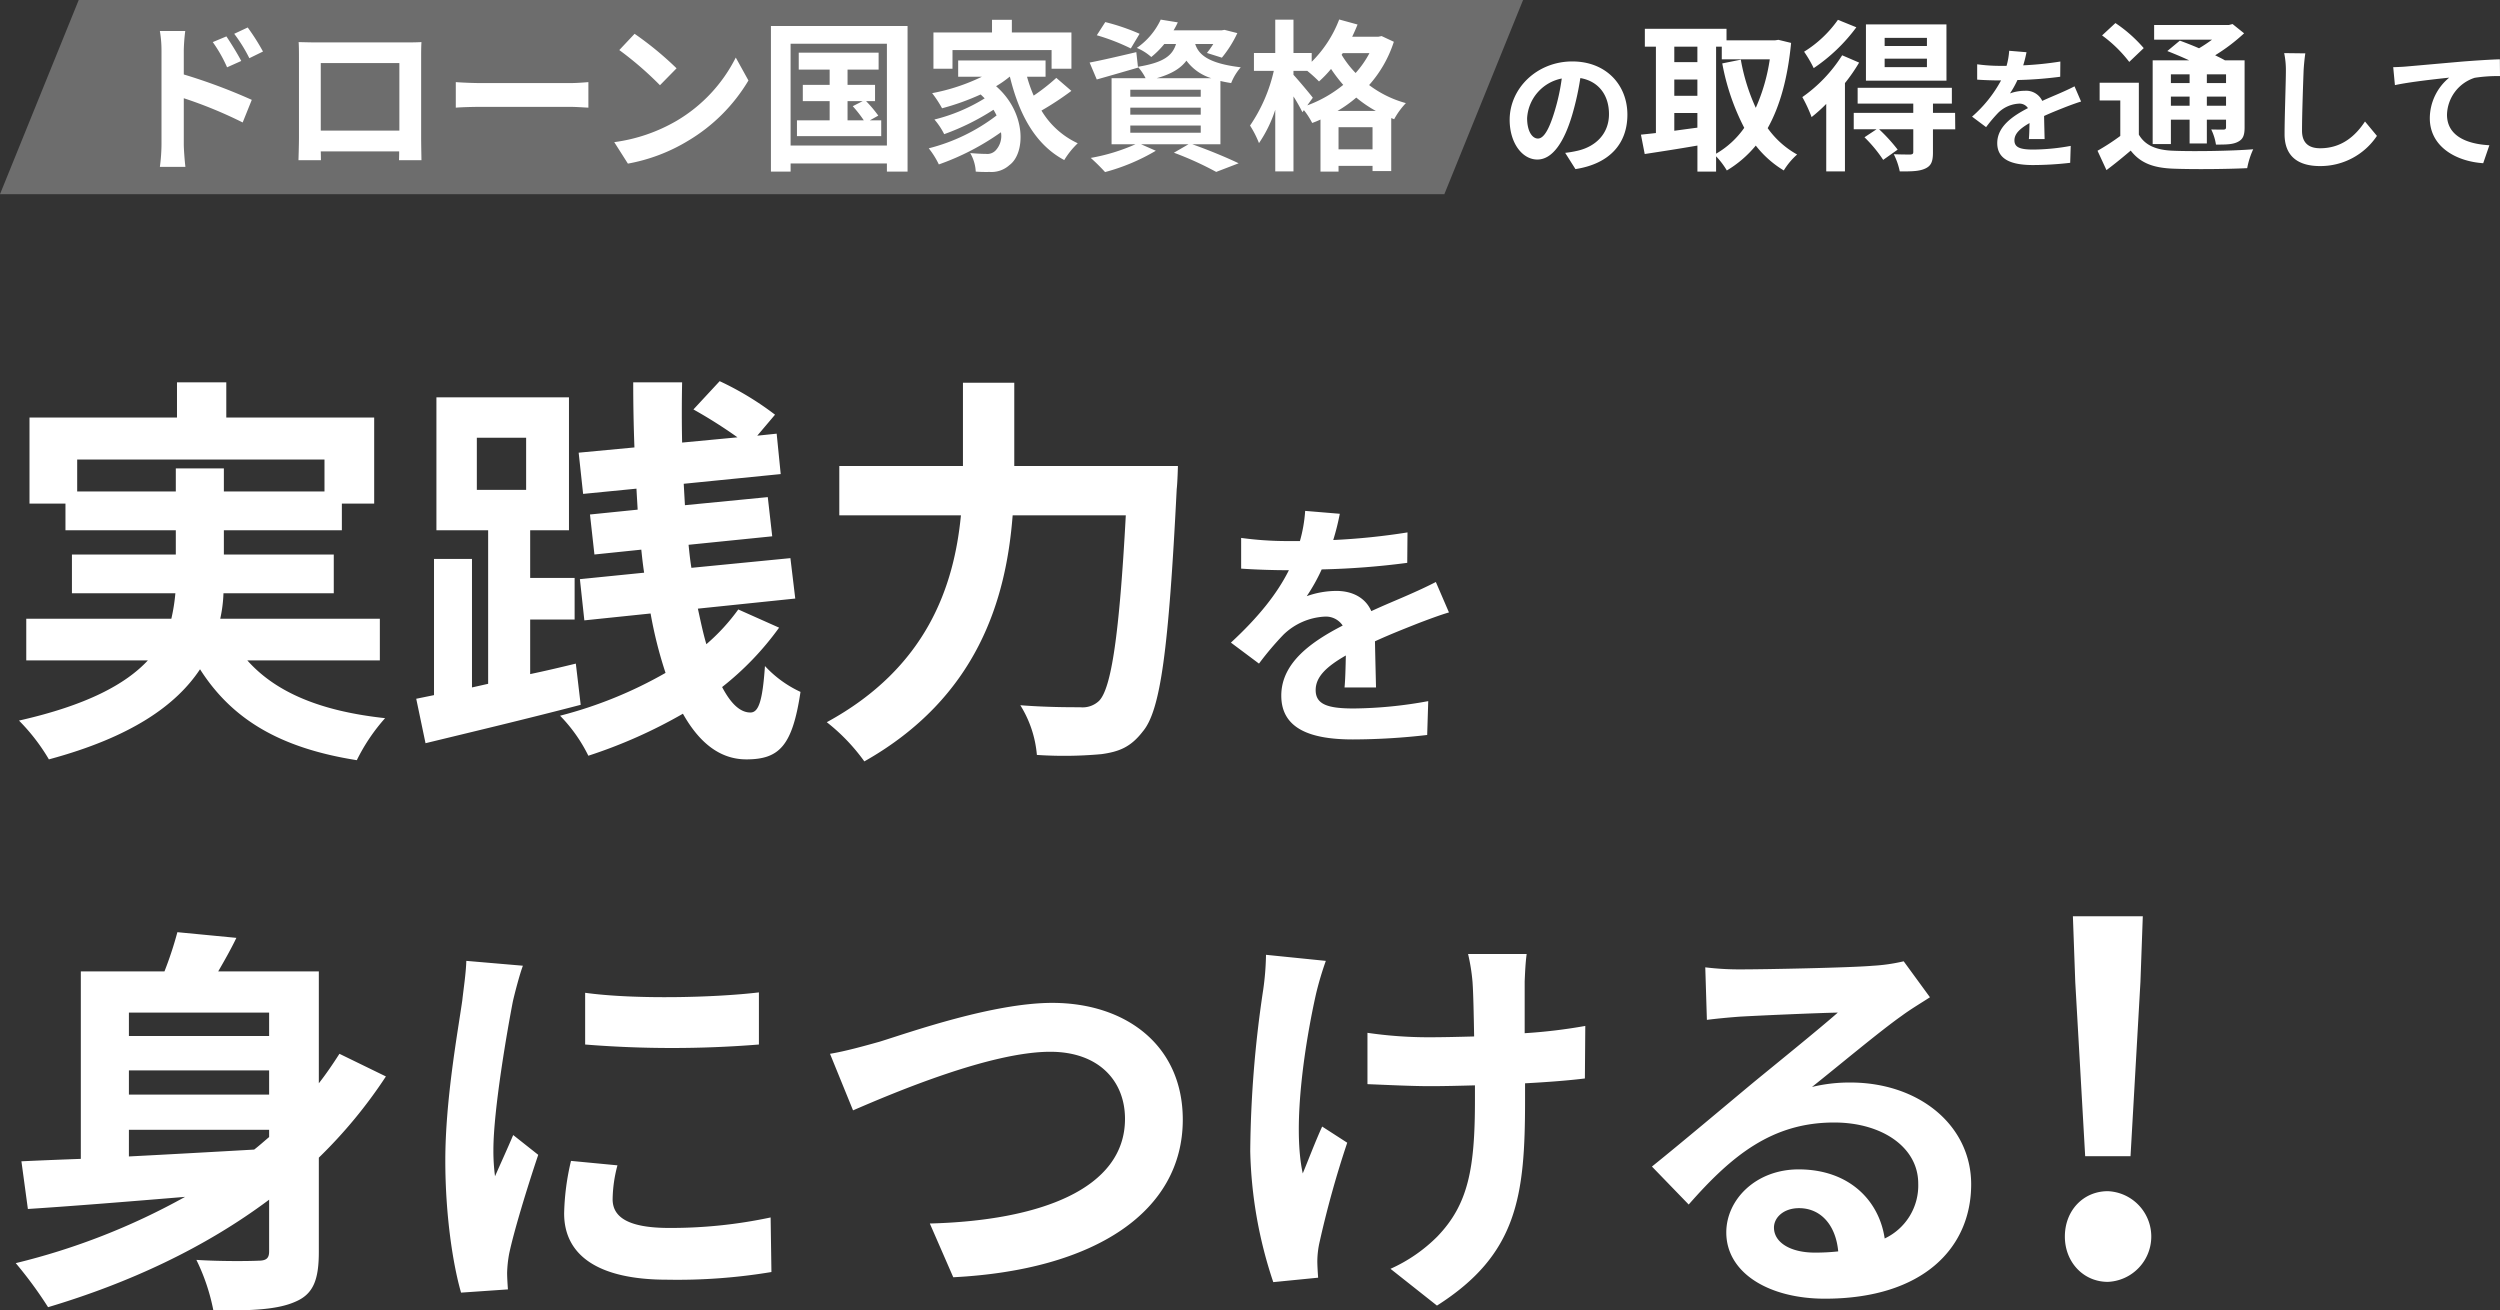
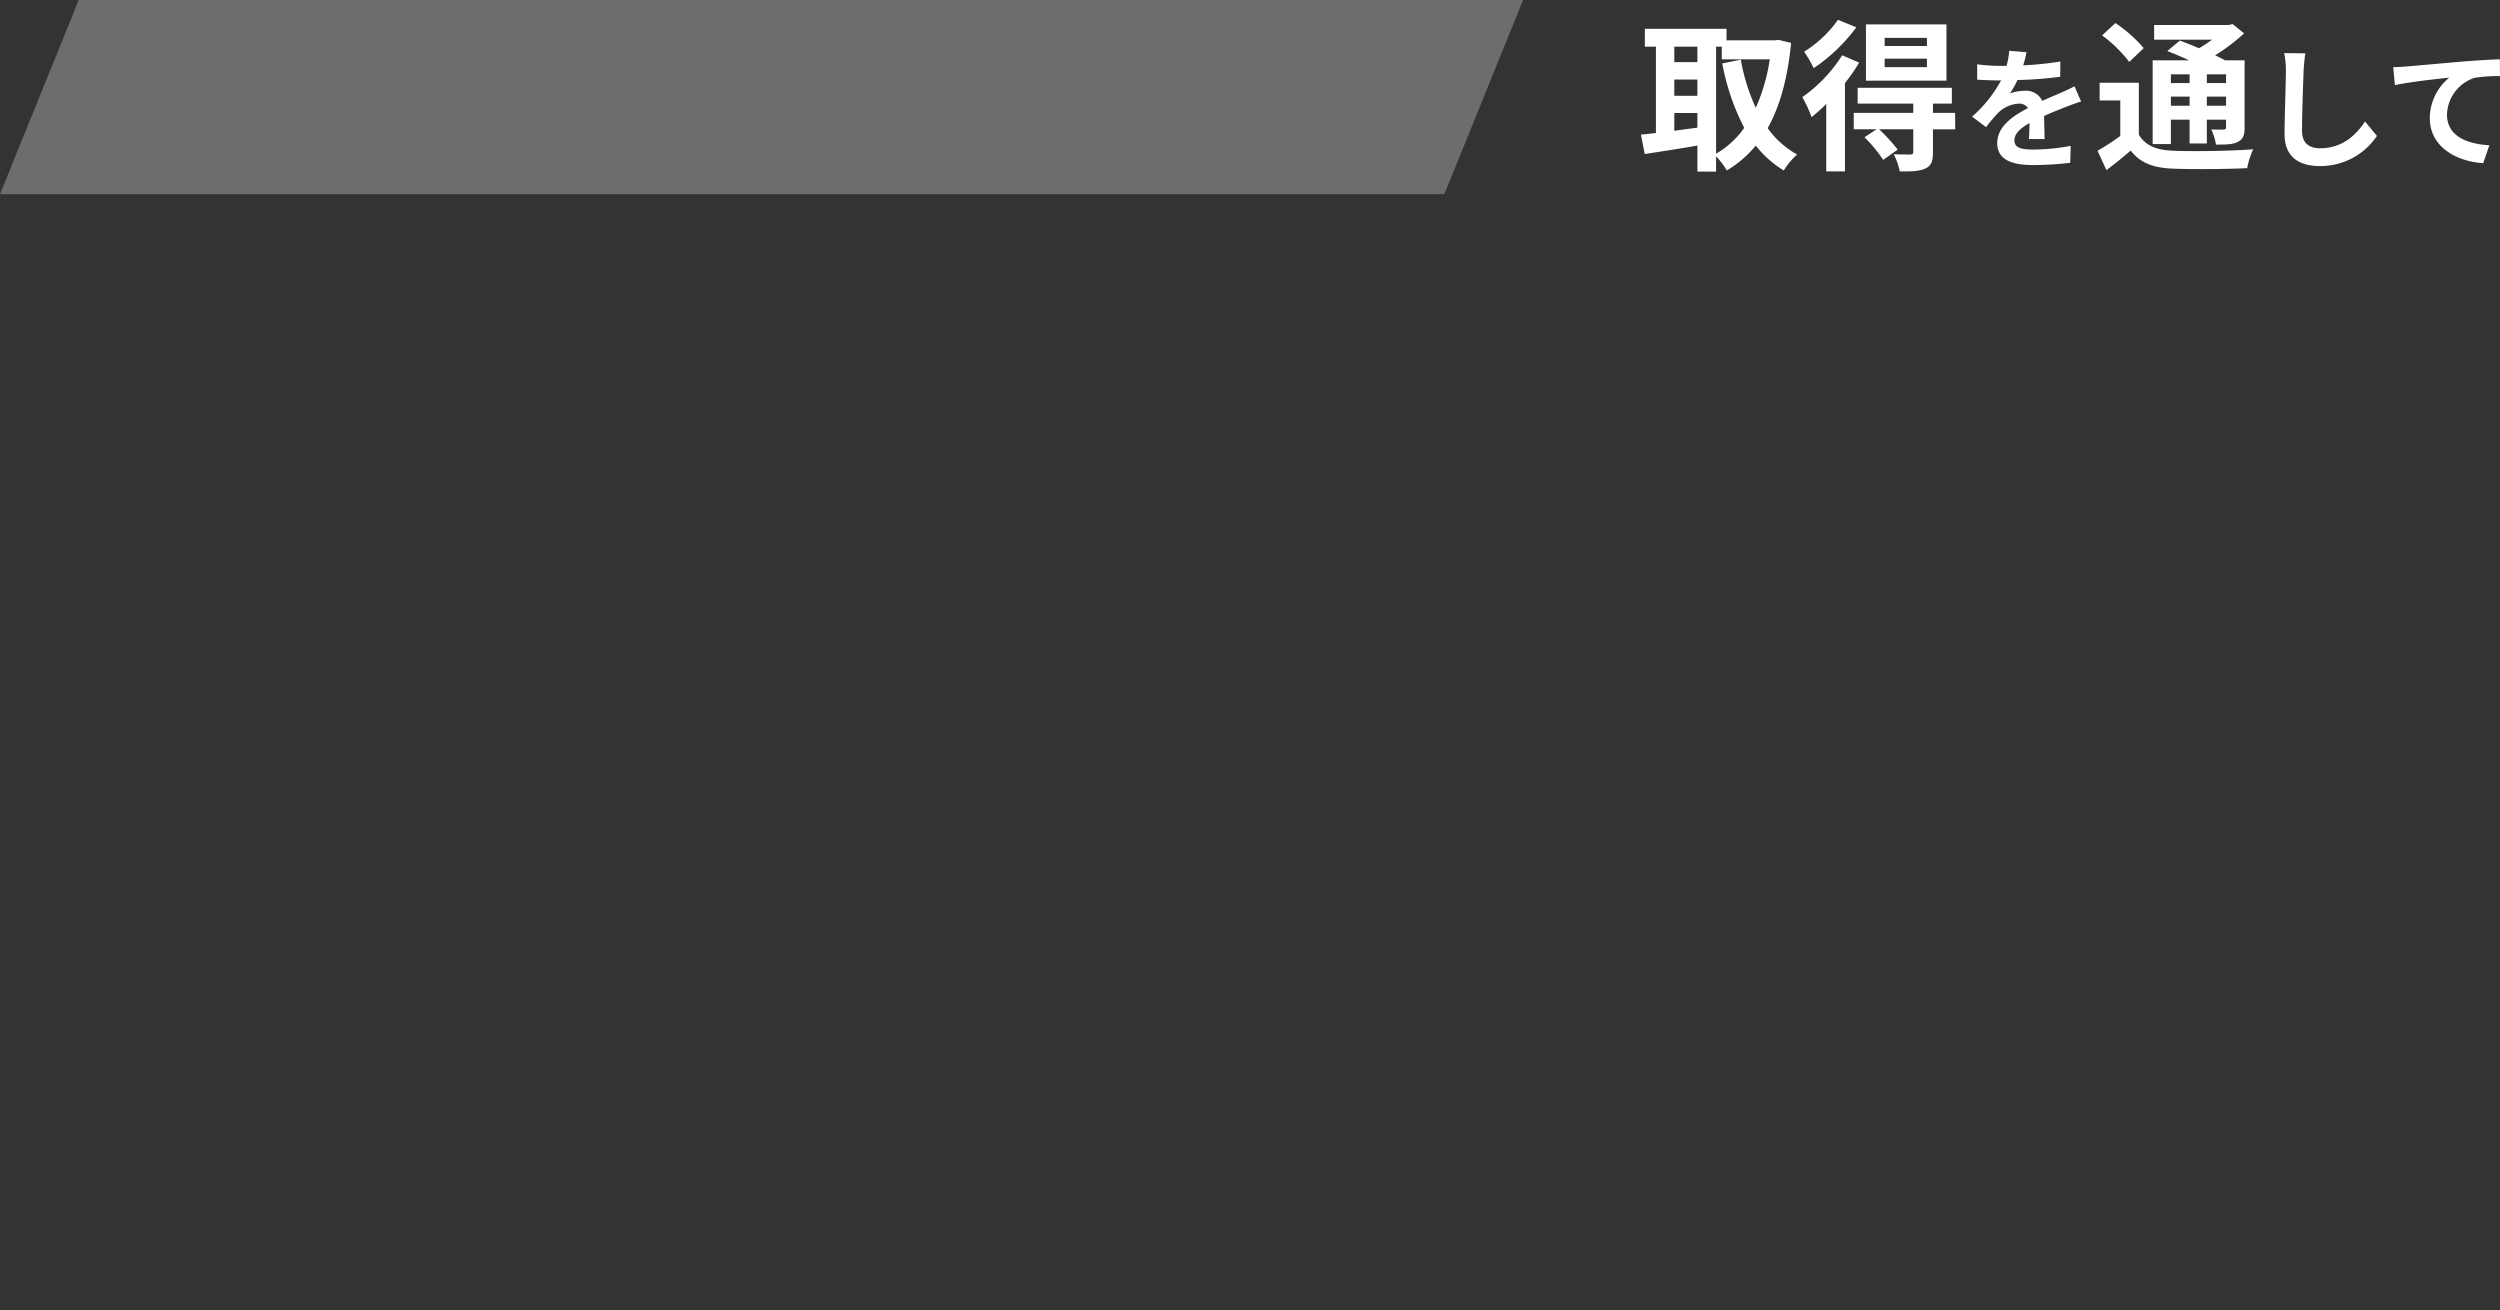
<svg xmlns="http://www.w3.org/2000/svg" width="476.375" height="249.712" viewBox="0 0 476.375 249.712">
  <rect x="0" y="0" width="476.375" height="249.712" fill="#333333" stroke="none" />
  <g id="グループ_607" data-name="グループ 607" transform="translate(-151 -144)">
-     <path id="パス_237" data-name="パス 237" d="M14.707-44.352v-6.083H61.831v6.083H42.658v-4.389H33.5v4.389ZM72.38-12.166V-20.1H41.965a26.142,26.142,0,0,0,.616-4.851H63.6V-32.34H42.658v-4.62H65.142v-5.082H71.3v-16.4H43.12v-6.7H33.726v6.7H5.621v16.4h6.853v5.082H33.5v4.62H13.706v7.392H33.418a35.29,35.29,0,0,1-.77,4.851H5.005v7.931H28.182C23.947-7.623,16.555-3.619,3.619-.693A37.368,37.368,0,0,1,9.317,6.7c15.708-4.235,24.255-10.318,28.8-17.171C44.2-.924,53.361,4.543,67.991,6.853a35.625,35.625,0,0,1,5.39-8.008C61.215-2.464,52.591-6.006,47.124-12.166ZM90.86-54.593h9.394v9.933H90.86ZM109.725-11.55c-2.849.693-5.775,1.386-8.7,2v-10.4h8.47v-7.931h-8.47V-36.96h7.392V-62.293H83.16V-36.96h9.856V-7.7l-3.08.693V-31.493H82.7V-5.544l-3.388.693,1.771,8.47c8.239-2,19.25-4.62,29.568-7.315Zm30.954-10.318a37.871,37.871,0,0,1-6.083,6.622c-.616-2.079-1.078-4.312-1.617-6.776l18.557-1.925-.924-7.7L131.747-29.8c-.231-1.386-.385-2.849-.539-4.389l15.939-1.617-.847-7.469-15.785,1.54c-.077-1.309-.154-2.695-.231-4.081l18.48-1.848-.77-7.7-3.7.385,3.388-4a57.169,57.169,0,0,0-10.549-6.391l-5,5.39a91.441,91.441,0,0,1,8.393,5.313l-10.549,1c-.077-3.773-.077-7.623,0-11.473h-9.317c0,4.158.077,8.316.231,12.4l-10.626,1,.847,7.854,10.164-1c.077,1.386.154,2.695.231,4l-9.086.924.847,7.623,8.932-.924c.154,1.463.308,2.926.539,4.389L110.5-27.643l.847,7.854L123.97-21.1a80.869,80.869,0,0,0,2.849,11.319,80.944,80.944,0,0,1-20.1,8.162,29.362,29.362,0,0,1,5.39,7.623A94.968,94.968,0,0,0,130.13-2c3.08,5.467,7.007,8.7,12.089,8.7,6.314,0,8.778-2.618,10.318-12.859a21.5,21.5,0,0,1-6.776-4.928c-.462,6.776-1.232,8.855-2.772,8.855-2,0-3.773-1.771-5.39-4.851A55.935,55.935,0,0,0,148.456-18.4ZM193.27-49.2V-65.065h-9.779V-49.2H159.929v9.394h23.177C181.8-26.334,176.638-10.78,157.542-.385A36.521,36.521,0,0,1,164.7,7.084C186.34-5.159,191.73-23.87,192.962-39.809h21.56C213.29-16.94,211.75-6.853,209.44-4.466a4.55,4.55,0,0,1-3.619,1.232c-2,0-6.545,0-11.4-.385a21.272,21.272,0,0,1,3.157,9.471A78.313,78.313,0,0,0,209.9,5.7c3.311-.462,5.544-1.309,7.854-4.312,3.388-4,4.928-15.554,6.468-46.2.154-1.232.231-4.389.231-4.389Zm62.03,9.1-6.6-.55a27.8,27.8,0,0,1-1,5.75h-2.4a65.059,65.059,0,0,1-8.8-.6v5.85c2.75.2,6.4.3,8.45.3h.65c-2.25,4.5-5.8,8.95-11.05,13.8l5.35,4a57.57,57.57,0,0,1,4.65-5.5,12.179,12.179,0,0,1,7.8-3.45,3.847,3.847,0,0,1,3.5,1.7c-5.7,2.95-11.7,6.95-11.7,13.35,0,6.45,5.8,8.35,13.65,8.35a125.078,125.078,0,0,0,14.15-.85l.2-6.45A81.794,81.794,0,0,1,257.95-3c-4.9,0-7.25-.75-7.25-3.5,0-2.5,2-4.45,5.75-6.6-.05,2.2-.1,4.6-.25,6.1h6c-.05-2.3-.15-6-.2-8.8,3.05-1.4,5.9-2.5,8.15-3.4,1.7-.65,4.35-1.65,5.95-2.1l-2.5-5.8c-1.85.95-3.6,1.75-5.55,2.6-2.05.9-4.15,1.75-6.75,2.95-1.1-2.55-3.6-3.85-6.65-3.85a16.942,16.942,0,0,0-5.65,1,34.911,34.911,0,0,0,2.85-5.1,148.945,148.945,0,0,0,16.3-1.25l.05-5.8a126.585,126.585,0,0,1-14.15,1.45A47.837,47.837,0,0,0,255.3-40.1ZM24.563,77.28H51.282v1.386c-.924.77-1.848,1.617-2.849,2.387-8.162.462-16.324.924-23.87,1.309ZM51.282,54.95v4.466H24.563V54.95Zm0,15.631H24.563v-4.62H51.282ZM64.68,62.8c-1.232,1.925-2.541,3.85-3.927,5.621V47.1H41.58c1.155-2,2.387-4.158,3.465-6.391L33.8,39.627A69.971,69.971,0,0,1,31.339,47.1H15.4V82.824q-6.352.231-11.319.462l1.232,9.086c8.316-.539,18.865-1.386,29.953-2.31A128.607,128.607,0,0,1,3,102.69a78.014,78.014,0,0,1,6.16,8.393C24.64,106.463,39.039,99.764,51.282,90.6v9.856c0,1.309-.539,1.771-2.079,1.771-1.54.077-7.007.154-11.781-.154a38.326,38.326,0,0,1,3.234,9.625c7.392.077,12.32-.154,15.708-1.694,3.388-1.463,4.389-4.235,4.389-9.471V82.593A91.726,91.726,0,0,0,73.535,67.116ZM111.5,51.177v9.856a206.663,206.663,0,0,0,33.11,0V51.1C136.29,52.1,120.967,52.486,111.5,51.177Zm6.16,32.879-8.855-.847a47.042,47.042,0,0,0-1.309,10.01c0,7.931,6.391,12.628,19.635,12.628a109.048,109.048,0,0,0,19.866-1.463l-.154-10.4a91.021,91.021,0,0,1-19.327,2c-7.854,0-10.78-2.079-10.78-5.467A26.136,26.136,0,0,1,117.656,84.056ZM99.638,46.018l-10.78-.924c-.077,2.464-.539,5.39-.77,7.546-.847,5.929-3.234,18.942-3.234,30.492,0,10.472,1.463,19.866,3,25.179l8.932-.616c-.077-1.078-.154-2.31-.154-3.157a23.234,23.234,0,0,1,.385-3.619c.847-4.081,3.388-12.474,5.544-18.865L97.79,78.281c-1.078,2.541-2.31,5.236-3.465,7.854a37.15,37.15,0,0,1-.308-5.005c0-7.7,2.7-23.1,3.7-28.259C98.021,51.485,99.022,47.635,99.638,46.018ZM158.158,62.8l4.389,10.78c8.008-3.465,26.257-11.165,37.576-11.165,9.24,0,14.245,5.544,14.245,12.782,0,13.4-16.324,19.4-37.191,19.943l4.466,10.241c27.1-1.386,43.736-12.551,43.736-30.03,0-14.245-10.934-22.253-24.871-22.253-11.242,0-26.95,5.544-32.879,7.392C164.857,61.264,161.007,62.342,158.158,62.8ZM290.906,43.785H279.741a36.68,36.68,0,0,1,.847,5.313c.154,2.079.231,6.083.308,10.4-2.926.077-5.929.154-8.7.154a80.984,80.984,0,0,1-11.627-.847v9.779c3.773.154,8.547.385,11.858.385,2.849,0,5.7-.077,8.624-.154v2.772c0,13.013-1.232,19.866-7.161,26.026a29.874,29.874,0,0,1-8.932,6.16l8.855,7.007C289.212,101,290.6,89.831,290.6,71.659V68.425c4.312-.231,8.316-.539,11.4-.924l.077-10.01a101.29,101.29,0,0,1-11.55,1.386V49.021C290.6,47.327,290.675,45.479,290.906,43.785Zm-38.269,1.309-11.4-1.155a52.2,52.2,0,0,1-.539,6.7,216.226,216.226,0,0,0-2.464,30.723,83.746,83.746,0,0,0,4.389,24.948l8.547-.847c-.077-1.078-.154-2.387-.154-3.157a17.352,17.352,0,0,1,.462-3.773,190.044,190.044,0,0,1,5.236-18.788l-4.774-3.08c-1.309,2.849-2.7,6.545-3.7,8.932-2.079-9.548.616-25.718,2.541-34.265A61.376,61.376,0,0,1,252.637,45.094Zm85.393,50.82c0-1.925,1.848-3.7,4.774-3.7,4.158,0,7.007,3.234,7.469,8.239a40.2,40.2,0,0,1-4.466.231C341.187,100.688,338.03,98.763,338.03,95.914ZM324.94,46.326l.308,10.01c1.771-.231,4.235-.462,6.314-.616,4.081-.231,14.707-.693,18.634-.77-3.773,3.311-11.781,9.779-16.093,13.321-4.543,3.773-13.86,11.627-19.327,16.016l7.007,7.238c8.239-9.394,15.939-15.631,27.72-15.631,9.086,0,16.016,4.7,16.016,11.627a11.16,11.16,0,0,1-6.391,10.472c-1.078-7.315-6.853-13.167-16.4-13.167-8.162,0-13.783,5.775-13.783,12.012,0,7.7,8.085,12.628,18.788,12.628,18.634,0,27.874-9.625,27.874-21.791,0-11.242-9.933-19.4-23.023-19.4a30.08,30.08,0,0,0-7.315.847c4.851-3.85,12.936-10.626,17.094-13.552,1.771-1.309,3.619-2.387,5.39-3.542l-5.005-6.853a33.644,33.644,0,0,1-5.852.847c-4.389.385-20.867.693-24.948.693A53.434,53.434,0,0,1,324.94,46.326ZM397.33,82.32h8.64l1.89-33.21.45-12.51H394.99l.45,12.51Zm4.32,23.94a8.648,8.648,0,0,0,0-17.28c-4.68,0-8.19,3.69-8.19,8.64C393.46,102.48,396.97,106.26,401.65,106.26Z" transform="translate(151 282)" fill="#fff" />
-     <path id="パス_235" data-name="パス 235" d="M24.1-9.152c0-5.668-4.056-10.14-10.5-10.14-6.734,0-11.934,5.122-11.934,11.128C1.664-3.77,4.056-.6,6.942-.6c2.834,0,5.07-3.224,6.63-8.476a52.581,52.581,0,0,0,1.56-7.046c3.51.6,5.46,3.276,5.46,6.864,0,3.8-2.6,6.188-5.928,6.968a20,20,0,0,1-2.418.416L14.2,1.222C20.748.208,24.1-3.666,24.1-9.152ZM4.992-8.5a8.184,8.184,0,0,1,6.6-7.54A39.027,39.027,0,0,1,10.218-9.75C9.152-6.24,8.138-4.6,7.046-4.6,6.032-4.6,4.992-5.876,4.992-8.5Z" transform="translate(437 175)" fill="#fff" />
    <path id="パス_40" data-name="パス 40" d="M15,0H290.222l-15,37H0Z" transform="translate(151 144)" fill="#fff" opacity="0.285" />
-     <path id="パス_234" data-name="パス 234" d="M21.142-23.064l-2.6,1.085a26.557,26.557,0,0,1,2.728,4.805l2.7-1.209C23.25-19.778,22.01-21.762,21.142-23.064Zm4.061-1.7L22.63-23.56a29.026,29.026,0,0,1,2.883,4.65l2.6-1.271A41.055,41.055,0,0,0,25.2-24.769ZM8.773-2.511A33.568,33.568,0,0,1,8.463,1.8H13.33c-.155-1.271-.31-3.441-.31-4.309v-8.773A83.048,83.048,0,0,1,24.242-6.665l1.736-4.309A107.847,107.847,0,0,0,13.02-15.81v-4.526a33.713,33.713,0,0,1,.279-3.751H8.463a21.875,21.875,0,0,1,.31,3.751ZM34.906-21.979c.062.868.062,2.139.062,3.007V-3.813c0,1.488-.093,4.185-.093,4.34h4.278c0-.093,0-.806-.031-1.674H54.064c0,.9-.031,1.612-.031,1.674h4.278c0-.124-.062-3.1-.062-4.309v-15.19c0-.93,0-2.077.062-3.007-1.116.062-2.294.062-3.069.062H38.192C37.355-21.917,36.177-21.948,34.906-21.979Zm4.216,4H54.1V-5.115H39.122Zm25.73,3.627v4.867c1.147-.093,3.224-.155,4.991-.155H86.49c1.3,0,2.883.124,3.627.155v-4.867c-.806.062-2.17.186-3.627.186H69.843C68.231-14.167,65.968-14.26,64.852-14.353ZM98.921-23.56l-2.914,3.1a64.456,64.456,0,0,1,7.75,6.7l3.162-3.224A62.61,62.61,0,0,0,98.921-23.56ZM95.046-2.914l2.6,4.092a33.572,33.572,0,0,0,11.5-4.371,32.964,32.964,0,0,0,11.47-11.47L118.2-19.034A29.19,29.19,0,0,1,106.919-6.975,31.951,31.951,0,0,1,95.046-2.914ZM139.5-10.726h2.883l-1.891.961a23.6,23.6,0,0,1,2.108,2.7h-3.1Zm4.247,3.658,1.612-.9a23.923,23.923,0,0,0-2.325-2.759h1.705v-3.1H139.5V-16.74h5.921v-3.224H130.2v3.224h5.89v2.914h-5.115v3.1h5.115v3.658h-6.231v3.007h16.058V-7.068Zm-15.1,4.805V-21.669H147V-2.263ZM124.9-25.048V2.7h3.751V1.147H147V2.7h3.937V-25.048Zm34.6,4.588h18.879V-16.9h3.782v-6.913H170.81v-2.418h-3.782v2.418h-11.16V-16.9h3.627Zm19.778,5.3a37.29,37.29,0,0,1-4.309,3.379,27.409,27.409,0,0,1-1.271-3.6h3.534v-3.1H160.58v3.1h4.526a37.472,37.472,0,0,1-9.486,3.131,21.858,21.858,0,0,1,1.891,2.883A46.243,46.243,0,0,0,164.858-12c.279.248.527.5.775.744a33.381,33.381,0,0,1-9.579,4.03,13.259,13.259,0,0,1,1.86,2.79,45.676,45.676,0,0,0,9.393-4.65A12.092,12.092,0,0,1,167.9-8a35.647,35.647,0,0,1-12.927,6.262,15.887,15.887,0,0,1,1.922,3.069A47.8,47.8,0,0,0,168.733-4.8a4.046,4.046,0,0,1-1.023,3.472,2.206,2.206,0,0,1-1.86.651c-.806,0-1.8-.062-2.976-.155A7.732,7.732,0,0,1,163.928,2.7a25.7,25.7,0,0,0,2.635.062,5.1,5.1,0,0,0,3.782-1.3c3.069-2.232,3.286-9.951-2.542-15.035a19.927,19.927,0,0,0,2.573-1.8h.062C172.205-8.153,175.274-2.449,180.792.5A15.484,15.484,0,0,1,183.365-2.7a15.8,15.8,0,0,1-6.913-6.231,56.316,56.316,0,0,0,5.7-3.751Zm15.872-8.4a40.323,40.323,0,0,0-6.541-2.232l-1.612,2.511a39.92,39.92,0,0,1,6.479,2.511ZM193.378-6.076H206.8v1.364H193.378Zm0-3.41H206.8v1.333H193.378Zm0-3.41H206.8v1.333H193.378Zm5.022-2.2c2.852-.806,4.588-1.891,5.673-3.348a9.313,9.313,0,0,0,4.743,3.348ZM210.552-2.511V-14.57c.62.155,1.3.279,2.046.4a10.293,10.293,0,0,1,1.829-3.007c-6.262-.744-8.029-2.449-8.68-4.433h3.441a17.645,17.645,0,0,1-1.209,1.7l2.852.9a22,22,0,0,0,2.945-4.681l-2.449-.62-.558.093h-9.145a14.237,14.237,0,0,0,.806-1.519l-3.255-.527a13.46,13.46,0,0,1-4.557,5.394,9.867,9.867,0,0,1,2.759,1.736,17.041,17.041,0,0,0,2.48-2.48h2.232c-.682,2.2-2.325,3.534-7.254,4.34l-.31-2.79c-3.286.775-6.6,1.55-8.9,1.984l1.364,3.224c2.325-.651,5.208-1.488,7.874-2.263l-.031-.124a9.254,9.254,0,0,1,1.457,2.139h-6.479V-2.511h4.557a36.4,36.4,0,0,1-8.525,2.6,37.391,37.391,0,0,1,2.728,2.7,38.413,38.413,0,0,0,9.672-4.061l-2.821-1.24h9.052L201.686-.9a61.125,61.125,0,0,1,8.06,3.658l4.278-1.643c-2.108-1.023-5.673-2.511-8.835-3.627Zm22.32-6.355a24.012,24.012,0,0,0,3.565-2.542,23.1,23.1,0,0,0,3.72,2.542Zm.186,7.316V-5.766h6.479V-1.55Zm-4.9-9.827c-.527-.713-2.852-3.472-3.689-4.371v-.744h2.635a26.376,26.376,0,0,1,2.232,2.015,21.166,21.166,0,0,0,2.294-2.387,29.311,29.311,0,0,0,2.325,3.038,23.812,23.812,0,0,1-6.851,3.906Zm10.788-8.494a18.787,18.787,0,0,1-2.635,3.782,19.237,19.237,0,0,1-2.666-3.472l.217-.31Zm2.325-3.255-.62.124h-4.991q.558-1.162,1.023-2.325l-3.5-.961a22.807,22.807,0,0,1-5.239,8.06V-19.9h-3.472v-6.355H221V-19.9h-4.061v3.41h3.782a30.214,30.214,0,0,1-4.526,10.416A18.9,18.9,0,0,1,217.9-2.728,24.773,24.773,0,0,0,221-9.083V2.666h3.472V-11.625a33.845,33.845,0,0,1,1.705,3.007l.279-.4a14.8,14.8,0,0,1,1.581,2.449,17.008,17.008,0,0,0,1.581-.651V2.7h3.441V1.612h6.479V2.6H243.1V-7.5l.558.217a14.39,14.39,0,0,1,2.232-3.069,20.559,20.559,0,0,1-7.006-3.441,22.965,22.965,0,0,0,4.712-8.246Z" transform="translate(173 174)" fill="#fff" />
    <path id="パス_236" data-name="パス 236" d="M15-21.111h1.085v2.418h9.145a35.161,35.161,0,0,1-2.666,9.238,37.383,37.383,0,0,1-2.852-9.176l-3.534.713A43.923,43.923,0,0,0,20.367-5.642,16.807,16.807,0,0,1,15-.713ZM7.037-8.463h4.4v2.79c-1.488.186-2.976.4-4.4.589Zm0-6.386h4.4v3.1h-4.4Zm4.4-6.262v2.945h-4.4v-2.945Zm15.438-1.3-.62.093H16.988v-2.2H1.426v3.41H3.534V-4.65c-1.054.124-2.015.217-2.852.31L1.4-.651c2.852-.434,6.479-.992,10.044-1.612V2.7H15V-.217a14.745,14.745,0,0,1,2.046,2.7,21.237,21.237,0,0,0,5.518-4.743A19.557,19.557,0,0,0,27.9,2.48,13.382,13.382,0,0,1,30.442-.558,17.052,17.052,0,0,1,24.831-5.58c2.325-4.154,3.813-9.486,4.464-16.244Zm28.3,1.178H47.12v-1.55h8.06Zm0,4.03H47.12v-1.612h8.06Zm3.72-8.153H43.555v10.726H58.9Zm-20.677-.868a22.111,22.111,0,0,1-6.448,6.076A22.876,22.876,0,0,1,33.6-17.019,32.821,32.821,0,0,0,41.726-24.8Zm.806,6.758A27.828,27.828,0,0,1,31.434-11.5,27.509,27.509,0,0,1,33.2-7.688a29.123,29.123,0,0,0,2.79-2.511V2.666h3.565V-14.167a32.733,32.733,0,0,0,2.7-3.906ZM60.543-8.494H56.327v-1.767h3.6v-3.007H41.974v3.007h10.6v1.767H41.23v3.131h4.34L43.276-3.844A26.114,26.114,0,0,1,46.841.465L49.6-1.488a32.594,32.594,0,0,0-3.534-3.875h6.51v4.309c0,.341-.124.465-.558.5-.4,0-1.86,0-3.162-.062A12.953,12.953,0,0,1,50,2.666c2.108,0,3.658,0,4.805-.527,1.209-.527,1.519-1.4,1.519-3.1v-4.4h4.247ZM74.15-20.05l-3.3-.275a13.9,13.9,0,0,1-.5,2.875h-1.2a32.529,32.529,0,0,1-4.4-.3v2.925c1.375.1,3.2.15,4.225.15H69.3a24.535,24.535,0,0,1-5.525,6.9l2.675,2a28.785,28.785,0,0,1,2.325-2.75,6.089,6.089,0,0,1,3.9-1.725,1.924,1.924,0,0,1,1.75.85c-2.85,1.475-5.85,3.475-5.85,6.675,0,3.225,2.9,4.175,6.825,4.175a62.539,62.539,0,0,0,7.075-.425l.1-3.225a40.9,40.9,0,0,1-7.1.7c-2.45,0-3.625-.375-3.625-1.75,0-1.25,1-2.225,2.875-3.3-.025,1.1-.05,2.3-.125,3.05h3c-.025-1.15-.075-3-.1-4.4,1.525-.7,2.95-1.25,4.075-1.7.85-.325,2.175-.825,2.975-1.05l-1.25-2.9c-.925.475-1.8.875-2.775,1.3-1.025.45-2.075.875-3.375,1.475A3.385,3.385,0,0,0,73.825-12.7,8.471,8.471,0,0,0,71-12.2a17.455,17.455,0,0,0,1.425-2.55,74.473,74.473,0,0,0,8.15-.625l.025-2.9a63.292,63.292,0,0,1-7.075.725A23.918,23.918,0,0,0,74.15-20.05Zm31.078,4.209v1.674h-3.565v-1.674Zm6.944,1.674h-3.658v-1.674h3.658Zm-3.658,4.309v-1.736h3.658v1.736Zm-6.851,0v-1.736h3.565v1.736Zm0,2.666h3.565v4.526h3.286V-7.192h3.658v1.426c0,.31-.093.434-.465.465-.31,0-1.4,0-2.356-.031a10.08,10.08,0,0,1,.9,2.883c1.86,0,3.193,0,4.185-.527.992-.5,1.271-1.271,1.271-2.759V-18.507h-3.751c-.527-.31-1.178-.62-1.86-.961a35.285,35.285,0,0,0,5.518-4.185l-2.2-1.767-.713.186H98.47v2.79h11.036a28.642,28.642,0,0,1-2.48,1.643c-1.271-.558-2.573-1.054-3.658-1.457l-2.387,1.984c1.271.5,2.759,1.116,4.154,1.767H98.191V-2.542h3.472Zm-5.177-13.64a26.552,26.552,0,0,0-5.394-4.774L88.55-23.25A25.164,25.164,0,0,1,93.727-18.2Zm-.93,6.6H88.085v3.379h3.937v6.758a42.67,42.67,0,0,1-4.34,2.821l1.705,3.689c1.736-1.3,3.193-2.511,4.619-3.72,1.86,2.387,4.309,3.286,8.029,3.441,3.782.155,10.354.093,14.167-.093a15.233,15.233,0,0,1,1.147-3.6c-4.247.341-11.594.434-15.283.279-3.162-.124-5.3-.992-6.51-3.069Zm31.719-5.6-4.025-.05a15.945,15.945,0,0,1,.325,3.375c0,2.15-.25,8.725-.25,12.075,0,4.275,2.65,6.075,6.75,6.075a12.941,12.941,0,0,0,10.85-5.75L138.65-6.85c-1.8,2.725-4.425,5.1-8.55,5.1-1.95,0-3.45-.825-3.45-3.35,0-3.1.2-8.7.3-11.4C127-17.5,127.125-18.775,127.275-19.825Zm16.75,2.625.325,3.425c2.9-.625,8-1.175,10.35-1.425A10.068,10.068,0,0,0,151-7.475c0,5.4,4.95,8.225,10.175,8.575l1.175-3.425c-4.225-.225-8.075-1.725-8.075-5.825a7.6,7.6,0,0,1,5.275-7.025,28.29,28.29,0,0,1,4.825-.325l-.025-3.2c-1.75.05-4.5.225-7.075.425-4.575.4-8.7.775-10.775.95C146-17.275,145.025-17.225,144.025-17.2Z" transform="translate(463 174)" fill="#fff" />
  </g>
</svg>